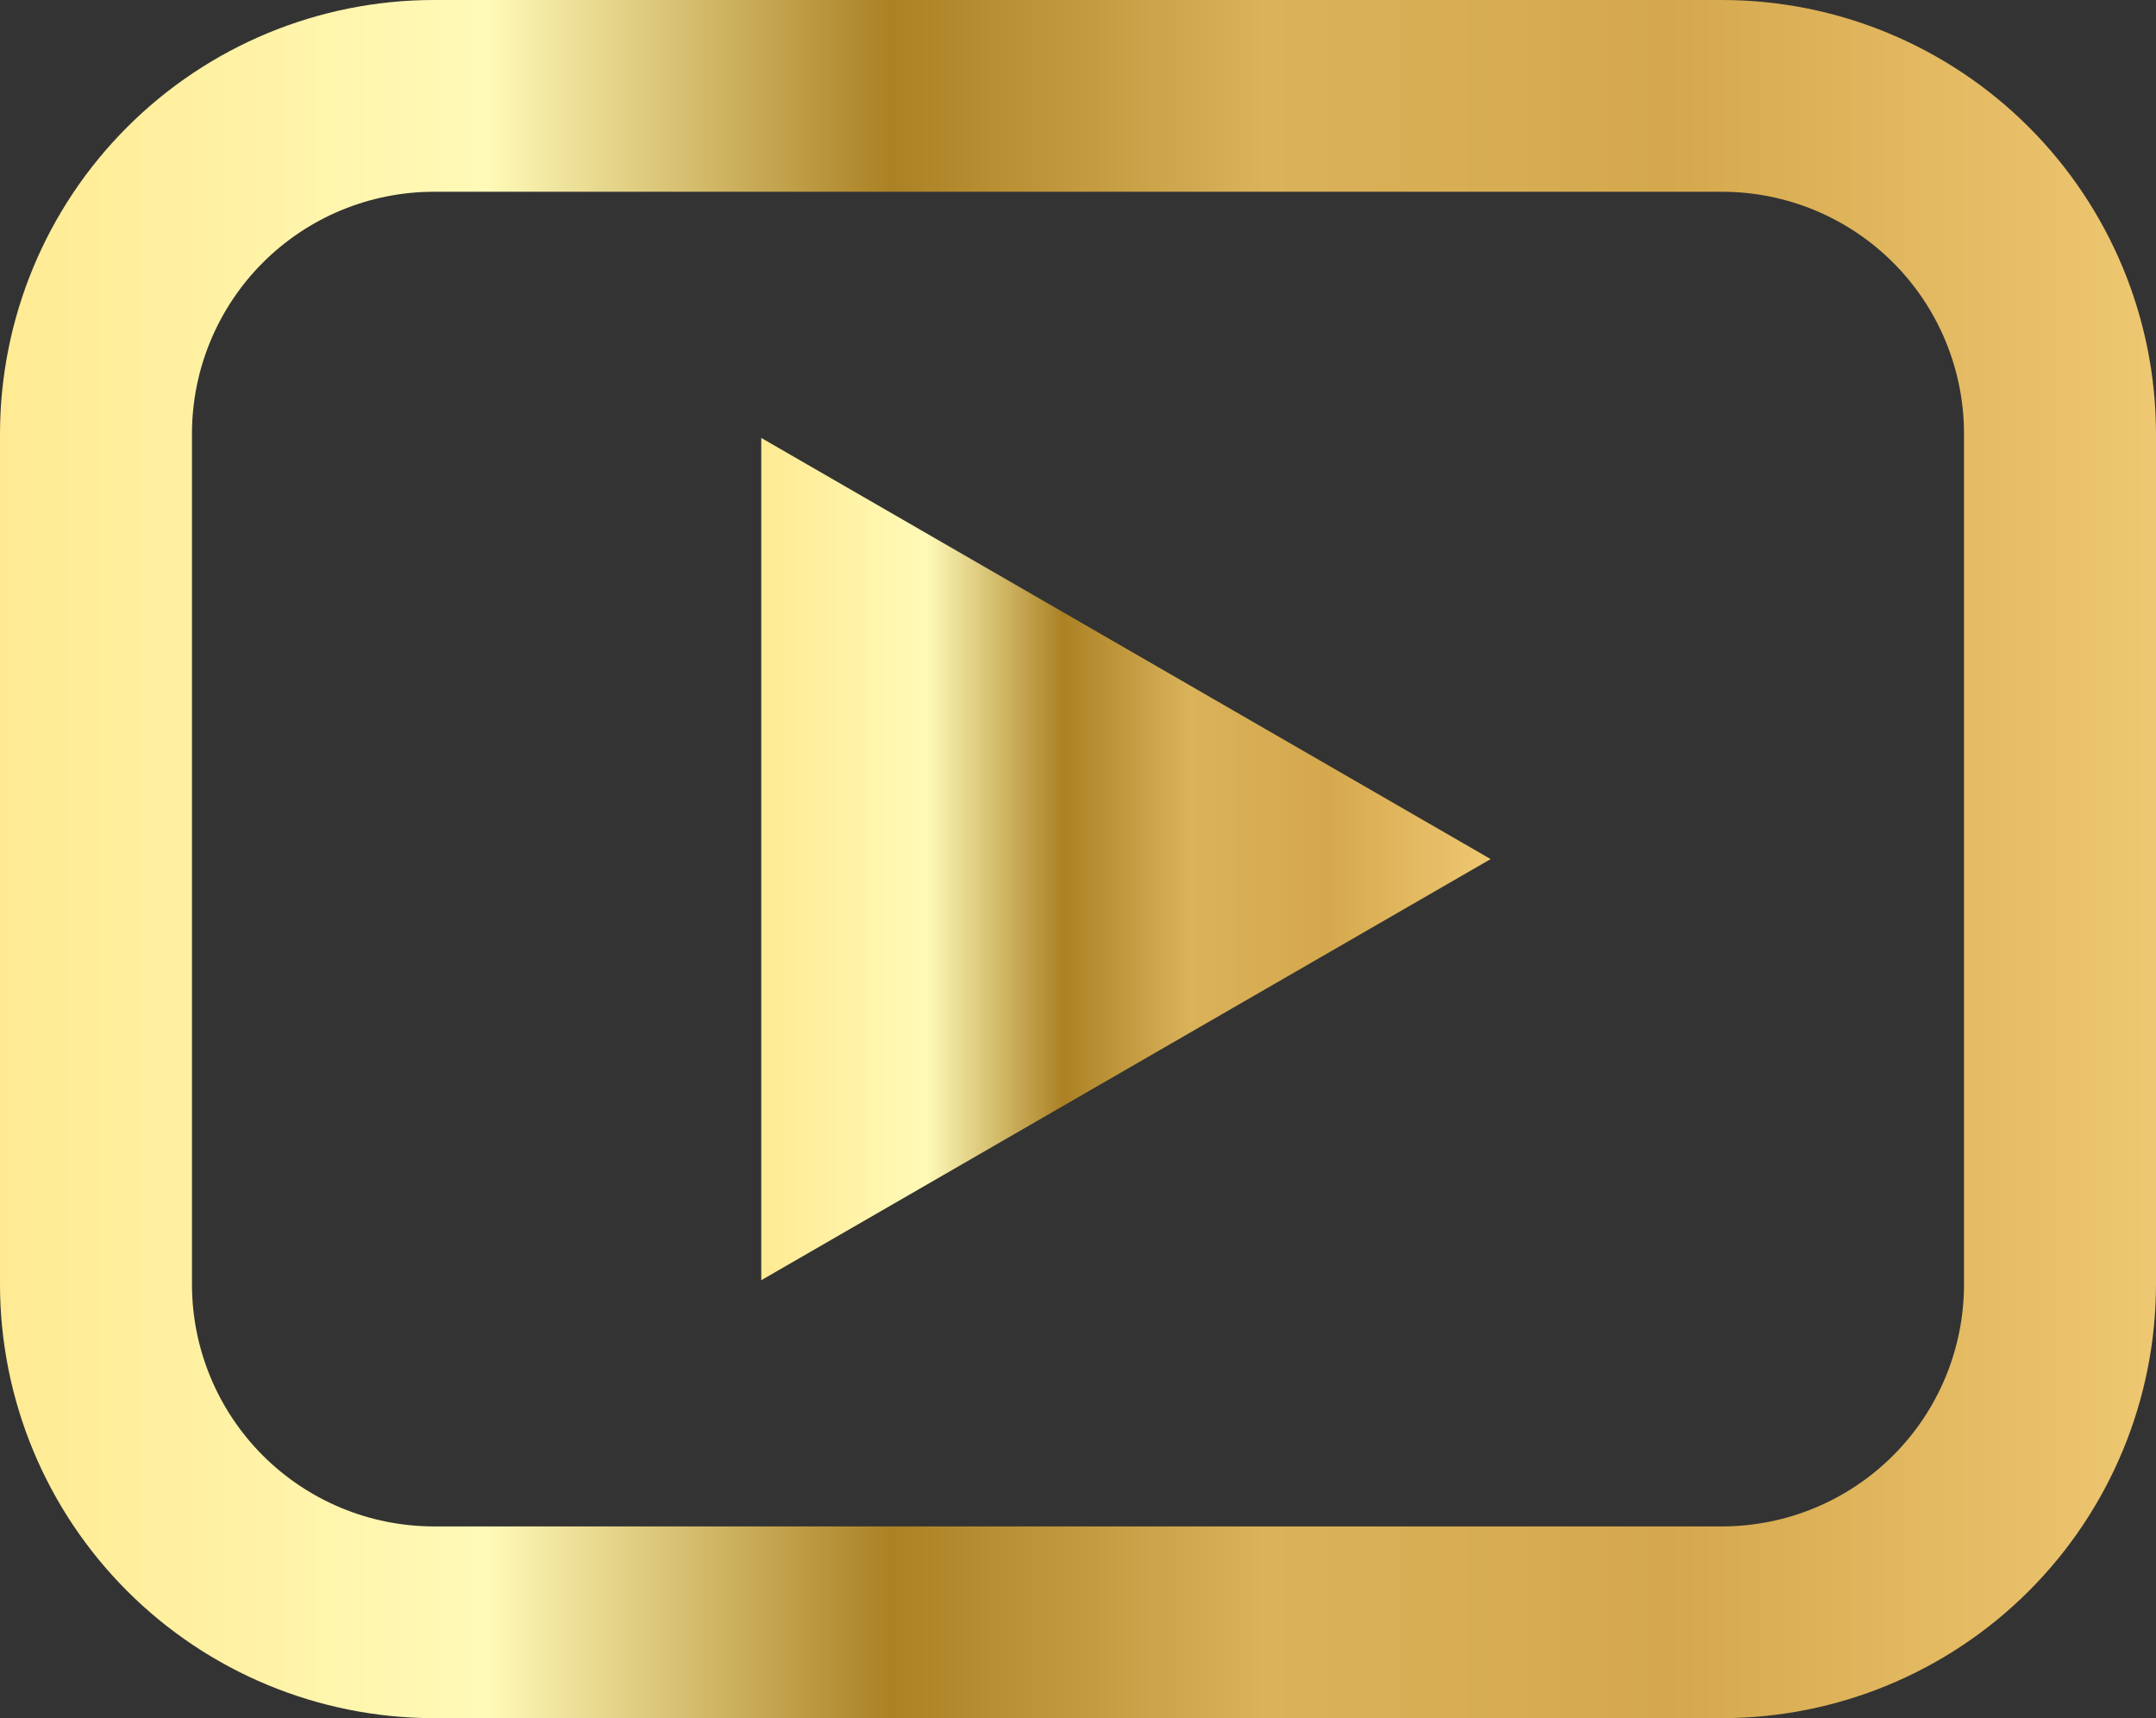
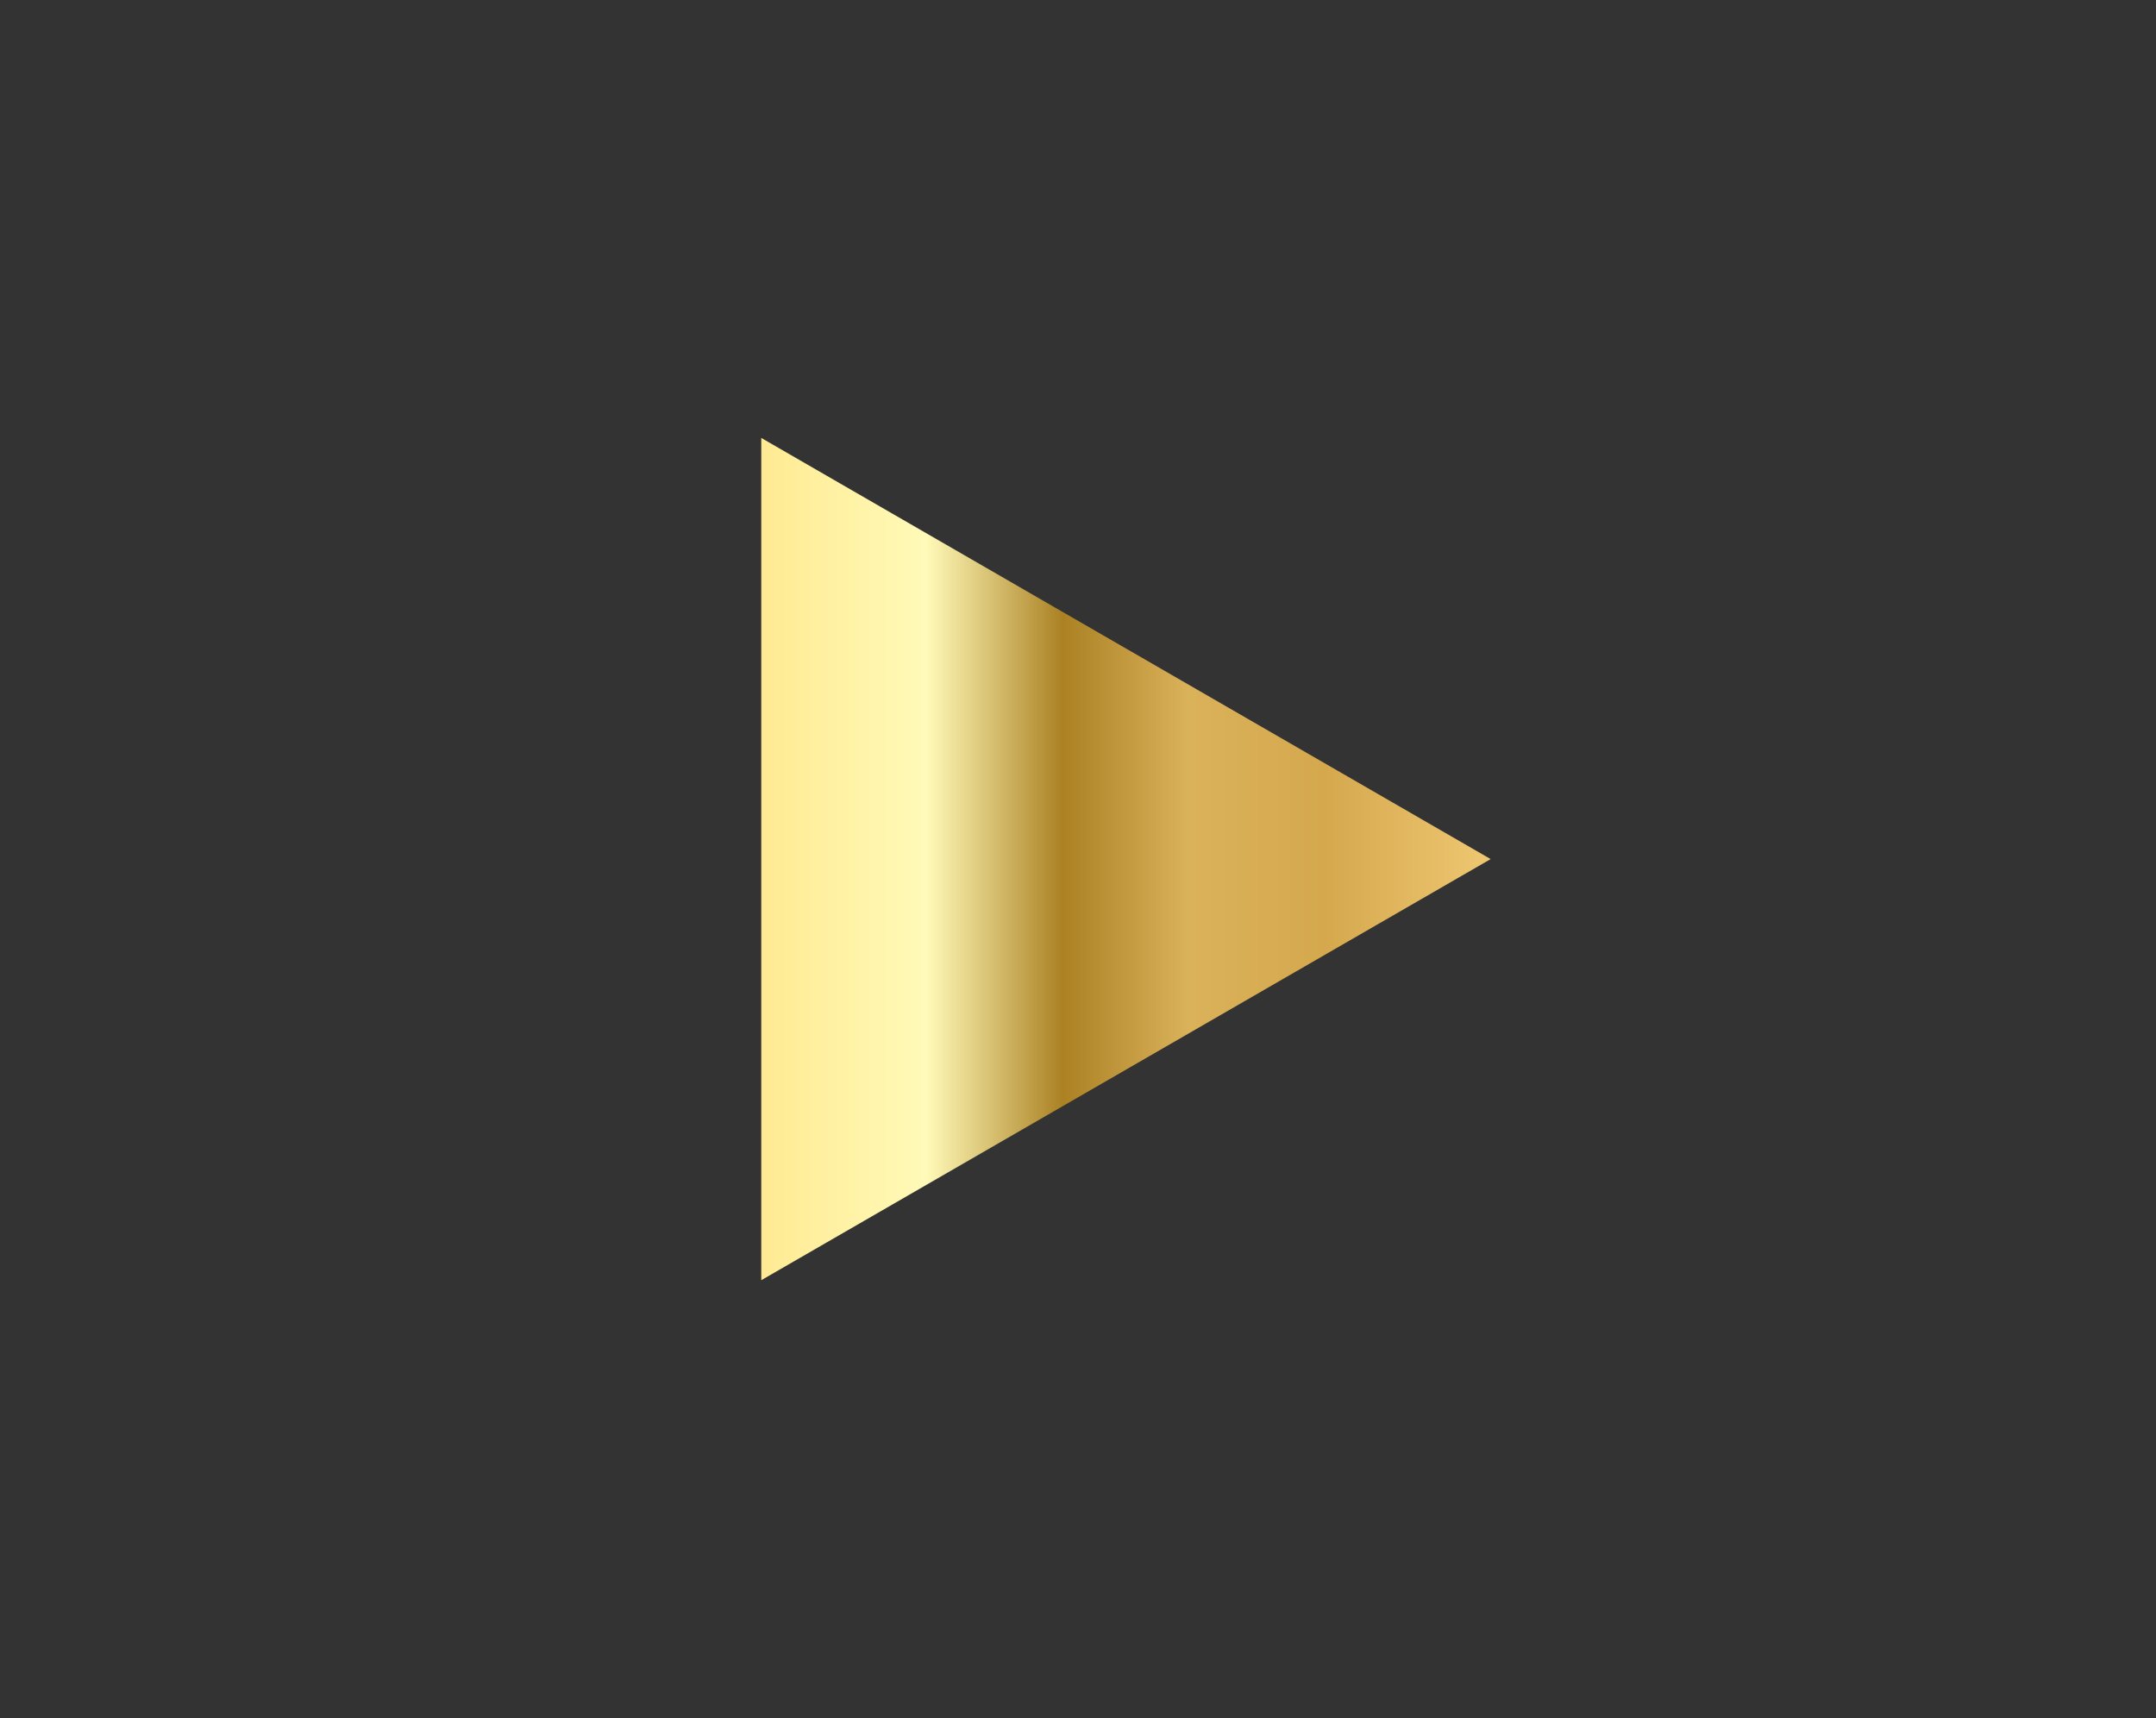
<svg xmlns="http://www.w3.org/2000/svg" xmlns:xlink="http://www.w3.org/1999/xlink" version="1.1" id="Layer_1" x="0px" y="0px" width="83.245px" height="66.335px" viewBox="0 0 83.245 66.335" enable-background="new 0 0 83.245 66.335" xml:space="preserve">
  <rect x="0" y="0" width="83.245" height="66.335" fill="#333333" stroke="none" />
  <g>
    <defs>
-       <path id="SVGID_1_" d="M10.149,56.196c-1.749-1.751-2.734-4.123-2.737-6.597V16.738c0.003-2.475,0.988-4.848,2.737-6.598    c1.75-1.75,4.122-2.734,6.597-2.736h49.752c2.475,0.003,4.848,0.986,6.598,2.736s2.733,4.123,2.736,6.598V49.6    c-0.003,2.475-0.988,4.847-2.738,6.596c-1.749,1.749-4.122,2.733-6.596,2.737H16.746C14.271,58.929,11.9,57.945,10.149,56.196     M16.746,0c-4.44,0.003-8.697,1.768-11.837,4.909C1.768,8.048,0.004,12.306,0,16.747v32.85c0.005,4.439,1.772,8.694,4.912,11.832    c3.139,3.138,7.395,4.902,11.834,4.906h49.752c4.441-0.004,8.698-1.768,11.838-4.909c3.14-3.14,4.905-7.397,4.909-11.837V16.738    c-0.006-4.439-1.772-8.694-4.912-11.832C75.194,1.767,70.937,0.003,66.498,0H16.746z" />
-     </defs>
+       </defs>
    <clipPath id="SVGID_2_">
      <use xlink:href="#SVGID_1_" overflow="visible" />
    </clipPath>
    <linearGradient id="SVGID_3_" gradientUnits="userSpaceOnUse" x1="-9.094947e-013" y1="66.335" x2="1" y2="66.335" gradientTransform="matrix(83.245 0 0 -83.245 0 5555.208)">
      <stop offset="0" style="stop-color:#C8A458" />
      <stop offset="0" style="stop-color:#FFEA92" />
      <stop offset="0.228" style="stop-color:#FFFAB8" />
      <stop offset="0.414" style="stop-color:#AB8124" />
      <stop offset="0.586" style="stop-color:#DAB25A" />
      <stop offset="0.772" style="stop-color:#D5A84D" />
      <stop offset="1" style="stop-color:#EFC873" />
    </linearGradient>
-     <rect clip-path="url(#SVGID_2_)" fill="url(#SVGID_3_)" width="83.245" height="66.335" />
  </g>
  <g>
    <defs>
      <polygon id="SVGID_4_" points="29.393,49.427 57.556,33.168 29.393,16.908   " />
    </defs>
    <clipPath id="SVGID_5_">
      <use xlink:href="#SVGID_4_" overflow="visible" />
    </clipPath>
    <linearGradient id="SVGID_6_" gradientUnits="userSpaceOnUse" x1="-2.180841e-005" y1="66.335" x2="1" y2="66.335" gradientTransform="matrix(28.162 0 0 -28.162 29.394 1901.287)">
      <stop offset="0" style="stop-color:#C8A458" />
      <stop offset="0" style="stop-color:#FFEA92" />
      <stop offset="0.228" style="stop-color:#FFFAB8" />
      <stop offset="0.414" style="stop-color:#AB8124" />
      <stop offset="0.586" style="stop-color:#DAB25A" />
      <stop offset="0.772" style="stop-color:#D5A84D" />
      <stop offset="1" style="stop-color:#EFC873" />
    </linearGradient>
    <rect x="29.393" y="16.908" clip-path="url(#SVGID_5_)" fill="url(#SVGID_6_)" width="28.163" height="32.519" />
  </g>
</svg>